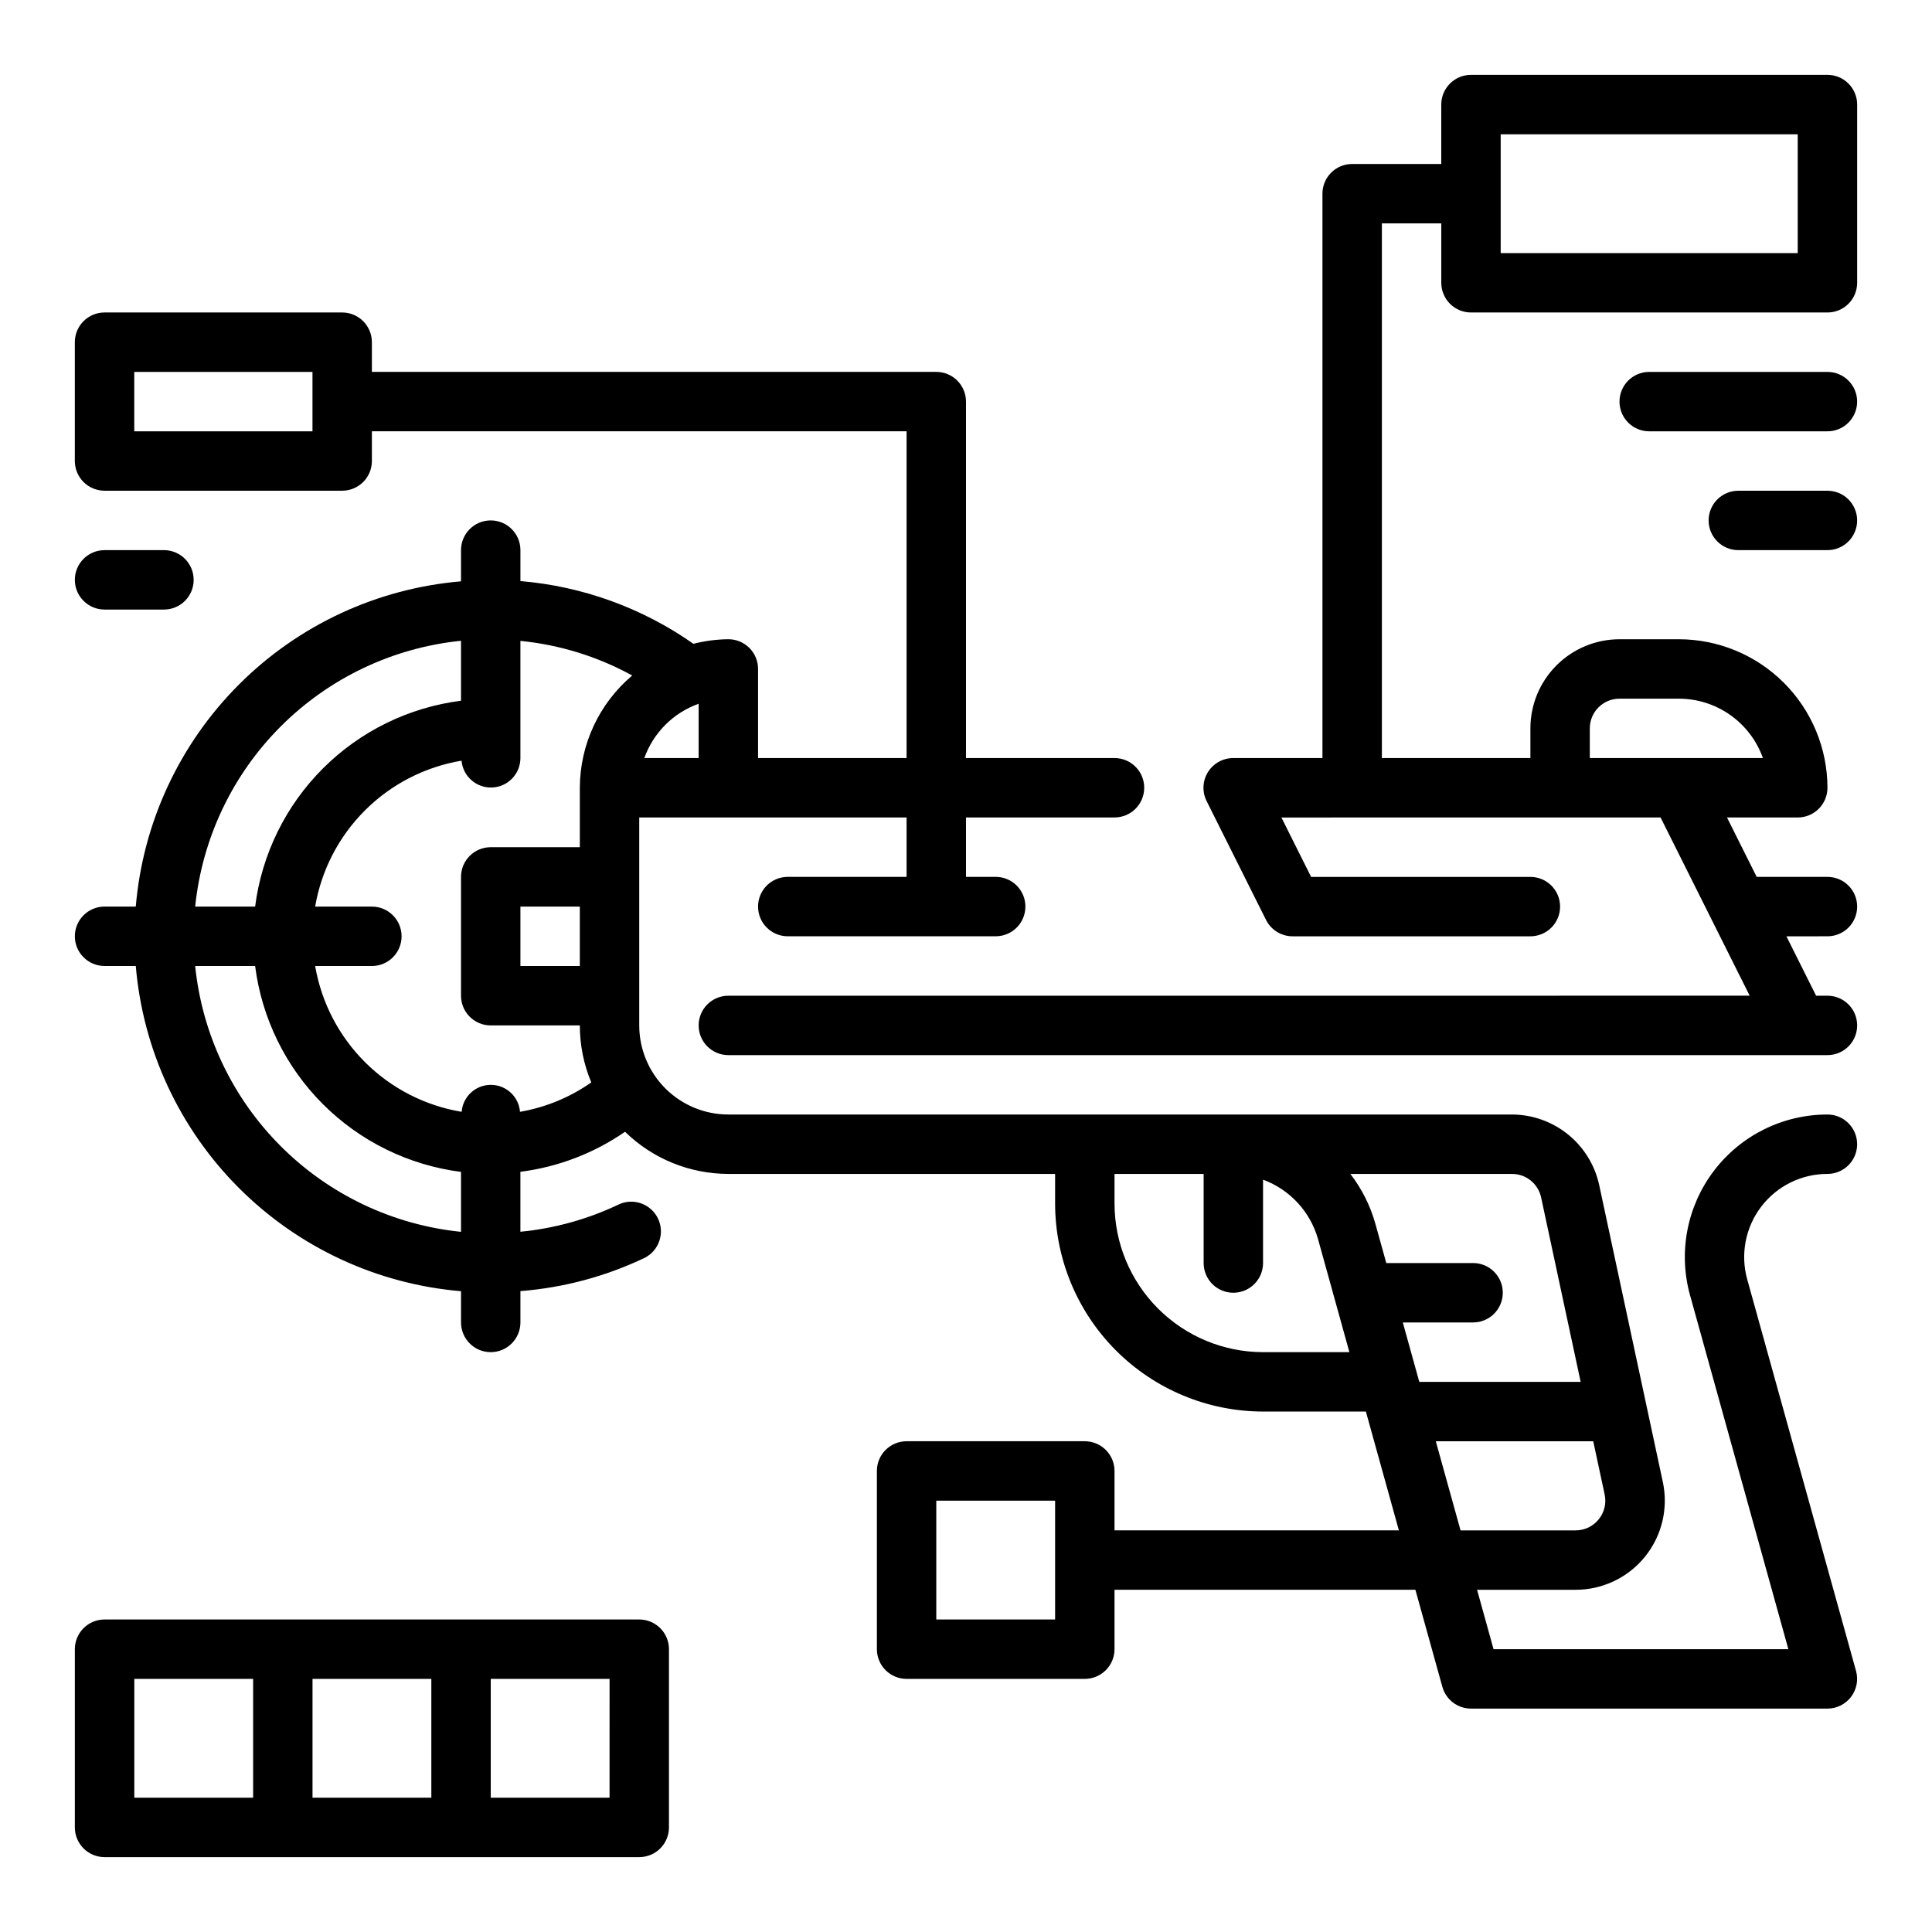
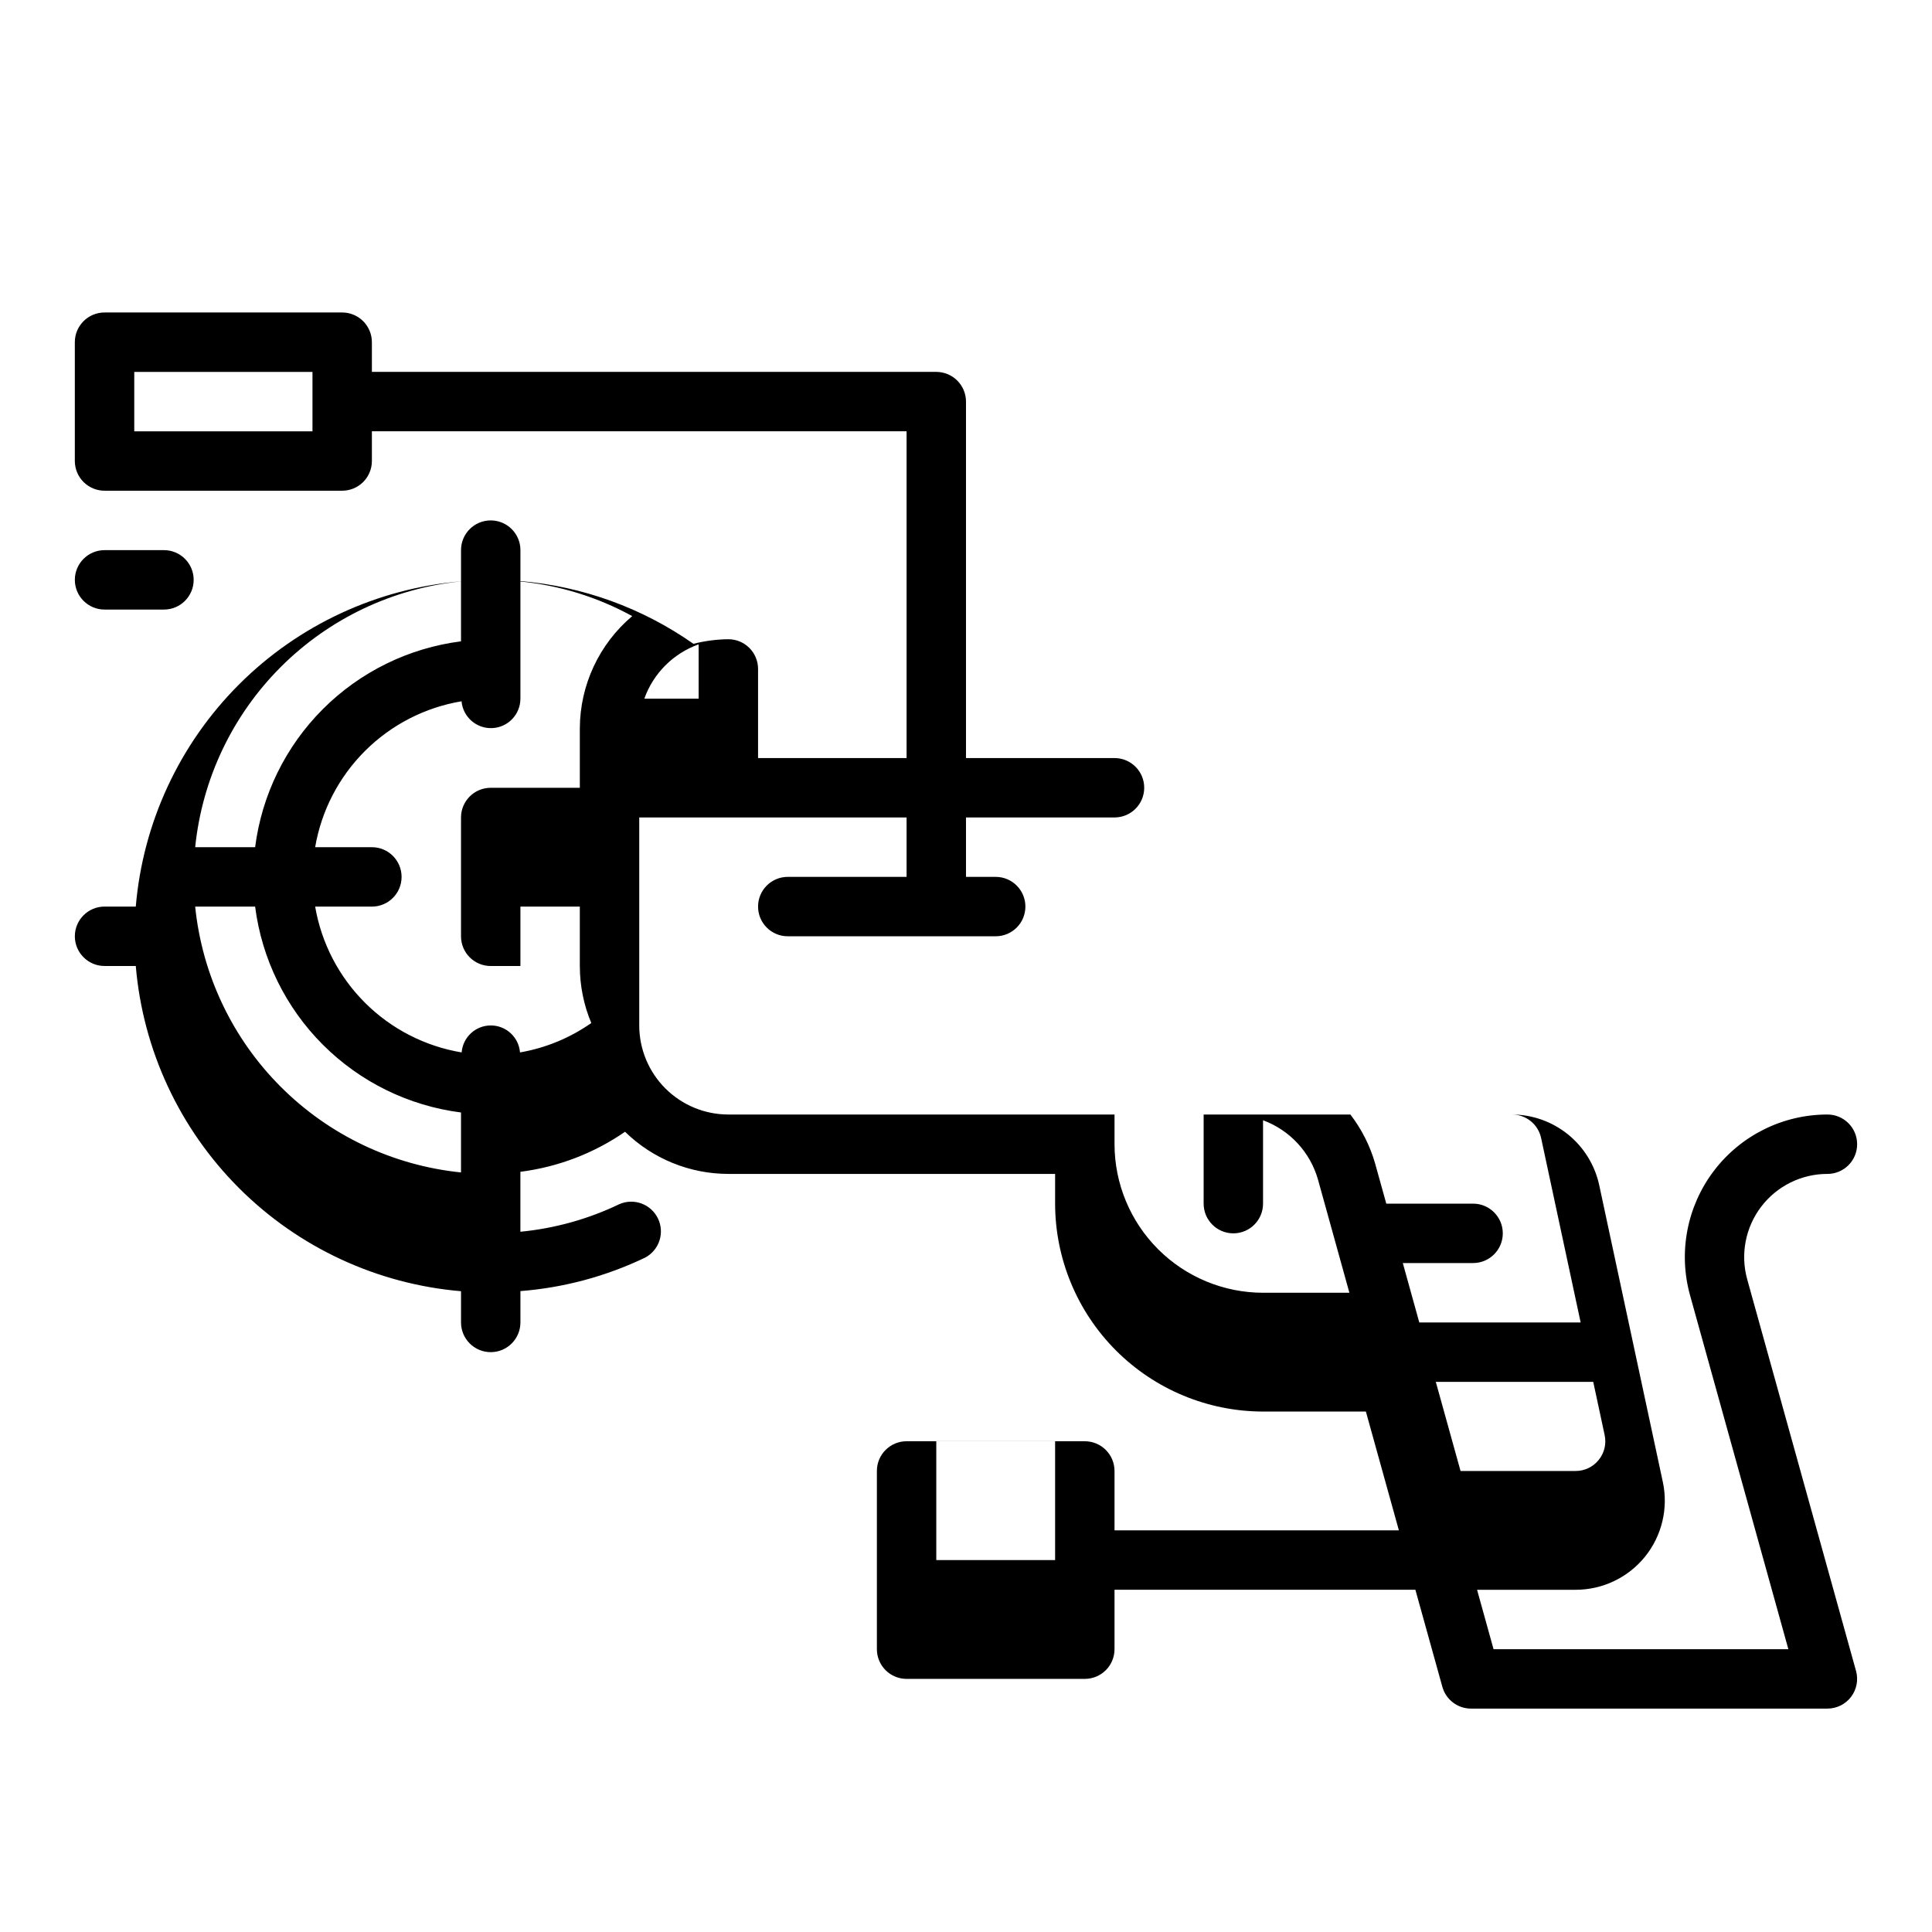
<svg xmlns="http://www.w3.org/2000/svg" fill="#000000" width="800px" height="800px" version="1.1" viewBox="144 144 512 512">
  <g>
-     <path d="m628.29 455.1c4.348 0 7.871-3.523 7.871-7.871 0-4.348-3.523-7.871-7.871-7.871-11.809 0-22.941 5.519-30.086 14.922-7.144 9.398-9.484 21.602-6.324 32.98l26.055 93.793h-78.129l-4.367-15.742h26.145-0.004c7.133-0.004 13.879-3.227 18.363-8.77 4.481-5.547 6.219-12.82 4.727-19.793l-16.871-78.719c-1.148-5.273-4.062-10-8.262-13.395-4.199-3.394-9.426-5.254-14.824-5.277h-207.69c-6.266 0-12.27-2.488-16.699-6.918-4.43-4.43-6.918-10.434-6.918-16.699v-55.105h70.848v15.742l-31.488 0.004c-4.348 0-7.871 3.523-7.871 7.871s3.523 7.871 7.871 7.871h55.105c4.348 0 7.871-3.523 7.871-7.871s-3.523-7.871-7.871-7.871h-7.871v-15.746h39.359c4.348 0 7.871-3.523 7.871-7.871s-3.523-7.871-7.871-7.871h-39.359v-94.465c0-2.086-0.832-4.09-2.309-5.566-1.477-1.477-3.477-2.305-5.566-2.305h-149.57v-7.871c0-2.09-0.828-4.09-2.305-5.566-1.477-1.477-3.481-2.309-5.566-2.309h-62.977c-4.348 0-7.875 3.527-7.875 7.875v31.488c0 2.086 0.832 4.09 2.309 5.566 1.477 1.473 3.477 2.305 5.566 2.305h62.977c2.086 0 4.09-0.832 5.566-2.305 1.477-1.477 2.305-3.481 2.305-5.566v-7.875h141.7v86.594h-39.359v-23.617c0-2.086-0.828-4.09-2.305-5.566-1.477-1.477-3.481-2.305-5.566-2.305-3.125 0.031-6.231 0.438-9.258 1.211-13.539-9.504-29.363-15.242-45.848-16.625v-8.203c0-4.348-3.523-7.871-7.871-7.871s-7.871 3.523-7.871 7.871v8.273c-22.23 1.887-43.074 11.57-58.848 27.344s-25.461 36.621-27.344 58.848h-8.273c-4.348 0-7.875 3.523-7.875 7.871s3.527 7.875 7.875 7.875h8.273c1.883 22.227 11.57 43.07 27.344 58.844s36.617 25.461 58.848 27.344v8.273c0 4.348 3.523 7.875 7.871 7.875s7.871-3.527 7.871-7.875v-8.305c11.473-0.895 22.684-3.902 33.062-8.879 3.727-1.988 5.223-6.559 3.387-10.363-1.836-3.805-6.344-5.484-10.219-3.805-8.246 3.965-17.129 6.441-26.238 7.32v-15.887c9.961-1.266 19.473-4.902 27.734-10.609 7.316 7.156 17.145 11.164 27.379 11.168h86.59v7.875c0.02 14.609 5.828 28.613 16.16 38.945 10.328 10.328 24.336 16.141 38.945 16.156h27.254l8.746 31.488h-75.359v-15.742c0-2.09-0.832-4.09-2.305-5.566-1.477-1.477-3.481-2.309-5.566-2.309h-47.234c-4.348 0-7.871 3.527-7.871 7.875v47.23c0 2.09 0.828 4.09 2.305 5.566 1.477 1.477 3.481 2.305 5.566 2.305h47.234c2.086 0 4.09-0.828 5.566-2.305 1.473-1.477 2.305-3.477 2.305-5.566v-15.742h79.734l7.148 25.727v-0.004c0.945 3.406 4.047 5.762 7.582 5.766h94.465c2.457-0.004 4.777-1.152 6.266-3.113 1.484-1.957 1.973-4.5 1.312-6.871l-28.836-103.77c-1.844-6.641-0.477-13.762 3.695-19.246 4.172-5.484 10.668-8.703 17.562-8.699zm-401.48-196.8h-47.23v-15.742h47.23zm70.848 141.7-15.742 0.004v-15.746h15.742zm17.09-55.105 0.004 0.004c2.394-6.719 7.68-12.004 14.395-14.398v14.398zm-3.203-21.883v0.004c-8.766 7.402-13.844 18.281-13.883 29.754v15.742l-23.617 0.004c-4.348 0-7.871 3.523-7.871 7.871v31.488c0 2.086 0.828 4.09 2.305 5.566 1.477 1.477 3.477 2.305 5.566 2.305h23.617c0 5.188 1.031 10.324 3.035 15.105-5.644 3.961-12.098 6.621-18.891 7.793-0.316-4.035-3.684-7.148-7.731-7.148s-7.414 3.113-7.731 7.148c-9.684-1.613-18.621-6.199-25.578-13.125s-11.586-15.844-13.246-25.516h15.035c4.348 0 7.871-3.527 7.871-7.875s-3.523-7.871-7.871-7.871h-15.035c1.652-9.676 6.273-18.594 13.227-25.523 6.949-6.93 15.887-11.523 25.566-13.145 0.375 4.164 3.957 7.293 8.133 7.109 4.172-0.184 7.465-3.621 7.469-7.801v-31.055c10.395 1.027 20.473 4.148 29.629 9.172zm-45.371-9.199v15.887c-13.855 1.766-26.73 8.082-36.605 17.957s-16.191 22.75-17.957 36.602h-15.887c1.84-18.055 9.852-34.926 22.688-47.762 12.832-12.832 29.703-20.848 47.762-22.684zm-70.449 86.191h15.887c1.766 13.852 8.082 26.727 17.957 36.602s22.75 16.191 36.605 17.957v15.887c-18.059-1.84-34.93-9.852-47.762-22.688-12.836-12.832-20.848-29.703-22.688-47.758zm227.89 173.18h-31.488v-31.488h31.488zm144.06-26.543v-0.004c-1.488 1.859-3.742 2.938-6.125 2.93h-30.488l-6.559-23.617h41.723l3.023 14.098v0.004c0.504 2.32-0.074 4.746-1.574 6.586zm-15.262-85.312 10.477 48.879h-42.762l-4.367-15.742h18.625v-0.004c4.348 0 7.871-3.523 7.871-7.871s-3.523-7.871-7.871-7.871h-23.004l-2.93-10.531h0.004c-1.348-4.742-3.586-9.18-6.59-13.086h42.848c3.711 0 6.922 2.598 7.699 6.227zm-73.691 41.008c-10.434-0.012-20.438-4.164-27.816-11.543-7.379-7.379-11.531-17.383-11.543-27.816v-7.875h23.617v23.617c0 4.348 3.523 7.871 7.871 7.871s7.871-3.523 7.871-7.871v-22.098c7.094 2.621 12.508 8.469 14.57 15.746l8.312 29.969z" />
-     <path d="m628.29 163.84h-94.465c-4.348 0-7.875 3.527-7.875 7.875v15.742h-23.613c-4.348 0-7.875 3.523-7.875 7.871v149.57h-23.613c-2.738-0.016-5.285 1.391-6.731 3.715-1.441 2.32-1.578 5.231-0.355 7.676l15.742 31.488h0.004c1.34 2.68 4.086 4.371 7.082 4.352h62.977c4.348 0 7.871-3.523 7.871-7.871s-3.523-7.871-7.871-7.871h-58.109l-7.871-15.742 100.48-0.004 23.617 47.23-270.66 0.004c-4.348 0-7.875 3.523-7.875 7.871 0 4.348 3.527 7.871 7.875 7.871h291.27c4.348 0 7.871-3.523 7.871-7.871 0-4.348-3.523-7.871-7.871-7.871h-3.008l-7.871-15.742 10.879-0.004c4.348 0 7.871-3.523 7.871-7.871s-3.523-7.871-7.871-7.871h-18.754l-7.871-15.742 18.75-0.004c2.09 0 4.09-0.828 5.566-2.305 1.477-1.477 2.309-3.477 2.309-5.566-0.016-10.434-4.164-20.438-11.543-27.816-7.379-7.379-17.383-11.531-27.82-11.543h-15.742c-6.266 0-12.27 2.488-16.699 6.918-4.43 4.43-6.918 10.434-6.918 16.699v7.871h-39.359v-141.7h15.742v15.742c0 2.09 0.832 4.09 2.309 5.566 1.477 1.477 3.477 2.305 5.566 2.305h94.465c2.086 0 4.09-0.828 5.566-2.305 1.473-1.477 2.305-3.477 2.305-5.566v-47.23c0-2.09-0.832-4.09-2.305-5.566-1.477-1.477-3.481-2.309-5.566-2.309zm-62.977 173.19c0-4.348 3.523-7.875 7.871-7.875h15.742c4.883 0.008 9.645 1.523 13.633 4.344 3.988 2.816 7.004 6.801 8.637 11.402h-45.883zm55.102-125.95h-78.719v-31.488h78.719z" />
-     <path d="m313.41 573.18h-141.7c-4.348 0-7.875 3.523-7.875 7.871v47.234c0 2.086 0.832 4.09 2.309 5.566 1.477 1.473 3.477 2.305 5.566 2.305h141.7c2.086 0 4.09-0.832 5.566-2.305 1.477-1.477 2.305-3.481 2.305-5.566v-47.234c0-2.086-0.828-4.09-2.305-5.566-1.477-1.477-3.481-2.305-5.566-2.305zm-133.82 15.742h31.488v31.488h-31.488zm47.23 0h31.488v31.488h-31.488zm78.719 31.488h-31.484v-31.488h31.488z" />
+     <path d="m628.29 455.1c4.348 0 7.871-3.523 7.871-7.871 0-4.348-3.523-7.871-7.871-7.871-11.809 0-22.941 5.519-30.086 14.922-7.144 9.398-9.484 21.602-6.324 32.98l26.055 93.793h-78.129l-4.367-15.742h26.145-0.004c7.133-0.004 13.879-3.227 18.363-8.77 4.481-5.547 6.219-12.82 4.727-19.793l-16.871-78.719c-1.148-5.273-4.062-10-8.262-13.395-4.199-3.394-9.426-5.254-14.824-5.277h-207.69c-6.266 0-12.27-2.488-16.699-6.918-4.43-4.43-6.918-10.434-6.918-16.699v-55.105h70.848v15.742l-31.488 0.004c-4.348 0-7.871 3.523-7.871 7.871s3.523 7.871 7.871 7.871h55.105c4.348 0 7.871-3.523 7.871-7.871s-3.523-7.871-7.871-7.871h-7.871v-15.746h39.359c4.348 0 7.871-3.523 7.871-7.871s-3.523-7.871-7.871-7.871h-39.359v-94.465c0-2.086-0.832-4.09-2.309-5.566-1.477-1.477-3.477-2.305-5.566-2.305h-149.57v-7.871c0-2.09-0.828-4.09-2.305-5.566-1.477-1.477-3.481-2.309-5.566-2.309h-62.977c-4.348 0-7.875 3.527-7.875 7.875v31.488c0 2.086 0.832 4.09 2.309 5.566 1.477 1.473 3.477 2.305 5.566 2.305h62.977c2.086 0 4.09-0.832 5.566-2.305 1.477-1.477 2.305-3.481 2.305-5.566v-7.875h141.7v86.594h-39.359v-23.617c0-2.086-0.828-4.09-2.305-5.566-1.477-1.477-3.481-2.305-5.566-2.305-3.125 0.031-6.231 0.438-9.258 1.211-13.539-9.504-29.363-15.242-45.848-16.625v-8.203c0-4.348-3.523-7.871-7.871-7.871s-7.871 3.523-7.871 7.871v8.273c-22.23 1.887-43.074 11.57-58.848 27.344s-25.461 36.621-27.344 58.848h-8.273c-4.348 0-7.875 3.523-7.875 7.871s3.527 7.875 7.875 7.875h8.273c1.883 22.227 11.57 43.07 27.344 58.844s36.617 25.461 58.848 27.344v8.273c0 4.348 3.523 7.875 7.871 7.875s7.871-3.527 7.871-7.875v-8.305c11.473-0.895 22.684-3.902 33.062-8.879 3.727-1.988 5.223-6.559 3.387-10.363-1.836-3.805-6.344-5.484-10.219-3.805-8.246 3.965-17.129 6.441-26.238 7.32v-15.887c9.961-1.266 19.473-4.902 27.734-10.609 7.316 7.156 17.145 11.164 27.379 11.168h86.59v7.875c0.02 14.609 5.828 28.613 16.16 38.945 10.328 10.328 24.336 16.141 38.945 16.156h27.254l8.746 31.488h-75.359v-15.742c0-2.09-0.832-4.09-2.305-5.566-1.477-1.477-3.481-2.309-5.566-2.309h-47.234c-4.348 0-7.871 3.527-7.871 7.875v47.23c0 2.09 0.828 4.09 2.305 5.566 1.477 1.477 3.481 2.305 5.566 2.305h47.234c2.086 0 4.09-0.828 5.566-2.305 1.473-1.477 2.305-3.477 2.305-5.566v-15.742h79.734l7.148 25.727v-0.004c0.945 3.406 4.047 5.762 7.582 5.766h94.465c2.457-0.004 4.777-1.152 6.266-3.113 1.484-1.957 1.973-4.5 1.312-6.871l-28.836-103.77c-1.844-6.641-0.477-13.762 3.695-19.246 4.172-5.484 10.668-8.703 17.562-8.699zm-401.48-196.8h-47.23v-15.742h47.23zm70.848 141.7-15.742 0.004v-15.746h15.742m17.09-55.105 0.004 0.004c2.394-6.719 7.68-12.004 14.395-14.398v14.398zm-3.203-21.883v0.004c-8.766 7.402-13.844 18.281-13.883 29.754v15.742l-23.617 0.004c-4.348 0-7.871 3.523-7.871 7.871v31.488c0 2.086 0.828 4.09 2.305 5.566 1.477 1.477 3.477 2.305 5.566 2.305h23.617c0 5.188 1.031 10.324 3.035 15.105-5.644 3.961-12.098 6.621-18.891 7.793-0.316-4.035-3.684-7.148-7.731-7.148s-7.414 3.113-7.731 7.148c-9.684-1.613-18.621-6.199-25.578-13.125s-11.586-15.844-13.246-25.516h15.035c4.348 0 7.871-3.527 7.871-7.875s-3.523-7.871-7.871-7.871h-15.035c1.652-9.676 6.273-18.594 13.227-25.523 6.949-6.93 15.887-11.523 25.566-13.145 0.375 4.164 3.957 7.293 8.133 7.109 4.172-0.184 7.465-3.621 7.469-7.801v-31.055c10.395 1.027 20.473 4.148 29.629 9.172zm-45.371-9.199v15.887c-13.855 1.766-26.73 8.082-36.605 17.957s-16.191 22.75-17.957 36.602h-15.887c1.84-18.055 9.852-34.926 22.688-47.762 12.832-12.832 29.703-20.848 47.762-22.684zm-70.449 86.191h15.887c1.766 13.852 8.082 26.727 17.957 36.602s22.75 16.191 36.605 17.957v15.887c-18.059-1.84-34.93-9.852-47.762-22.688-12.836-12.832-20.848-29.703-22.688-47.758zm227.89 173.18h-31.488v-31.488h31.488zm144.06-26.543v-0.004c-1.488 1.859-3.742 2.938-6.125 2.93h-30.488l-6.559-23.617h41.723l3.023 14.098v0.004c0.504 2.32-0.074 4.746-1.574 6.586zm-15.262-85.312 10.477 48.879h-42.762l-4.367-15.742h18.625v-0.004c4.348 0 7.871-3.523 7.871-7.871s-3.523-7.871-7.871-7.871h-23.004l-2.93-10.531h0.004c-1.348-4.742-3.586-9.18-6.59-13.086h42.848c3.711 0 6.922 2.598 7.699 6.227zm-73.691 41.008c-10.434-0.012-20.438-4.164-27.816-11.543-7.379-7.379-11.531-17.383-11.543-27.816v-7.875h23.617v23.617c0 4.348 3.523 7.871 7.871 7.871s7.871-3.523 7.871-7.871v-22.098c7.094 2.621 12.508 8.469 14.57 15.746l8.312 29.969z" />
    <path d="m171.71 305.54h15.742c4.348 0 7.871-3.523 7.871-7.871 0-4.348-3.523-7.875-7.871-7.875h-15.742c-4.348 0-7.875 3.527-7.875 7.875 0 4.348 3.527 7.871 7.875 7.871z" />
-     <path d="m628.29 242.56h-47.234c-4.348 0-7.871 3.523-7.871 7.871 0 4.348 3.523 7.871 7.871 7.871h47.234c4.348 0 7.871-3.523 7.871-7.871 0-4.348-3.523-7.871-7.871-7.871z" />
-     <path d="m628.29 274.05h-23.617c-4.348 0-7.871 3.523-7.871 7.871 0 4.348 3.523 7.871 7.871 7.871h23.617c4.348 0 7.871-3.523 7.871-7.871 0-4.348-3.523-7.871-7.871-7.871z" />
  </g>
</svg>